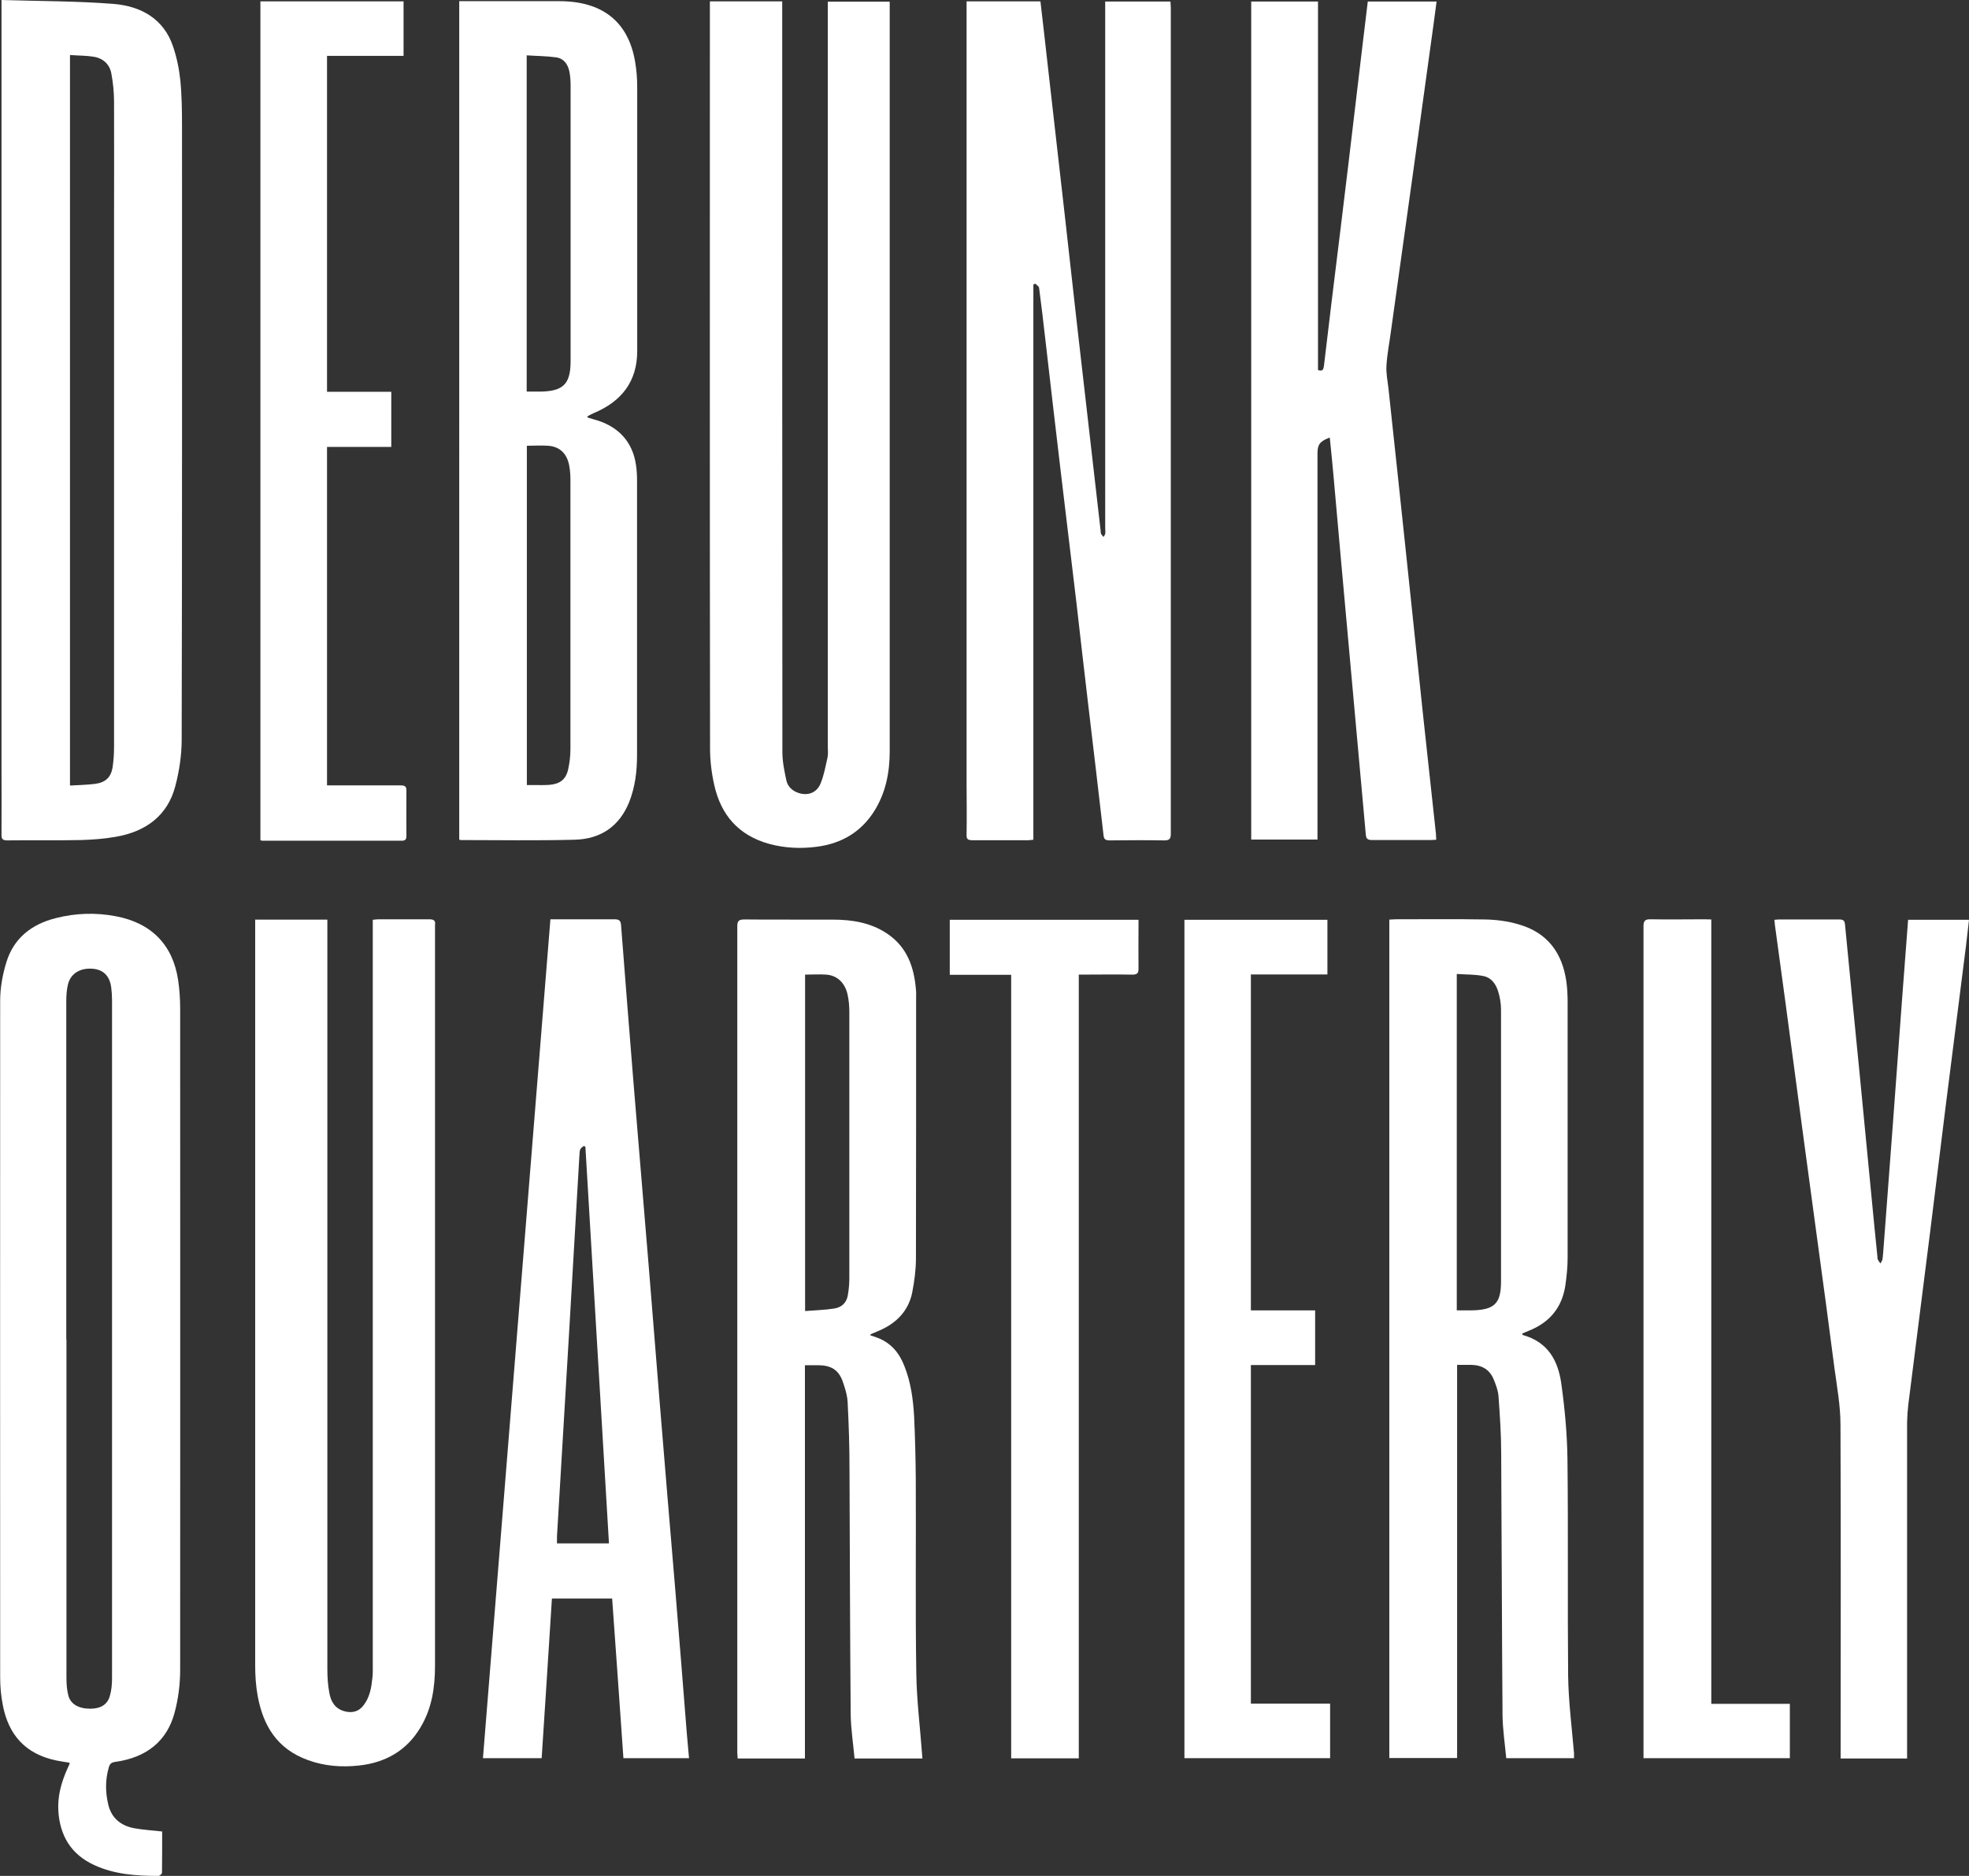
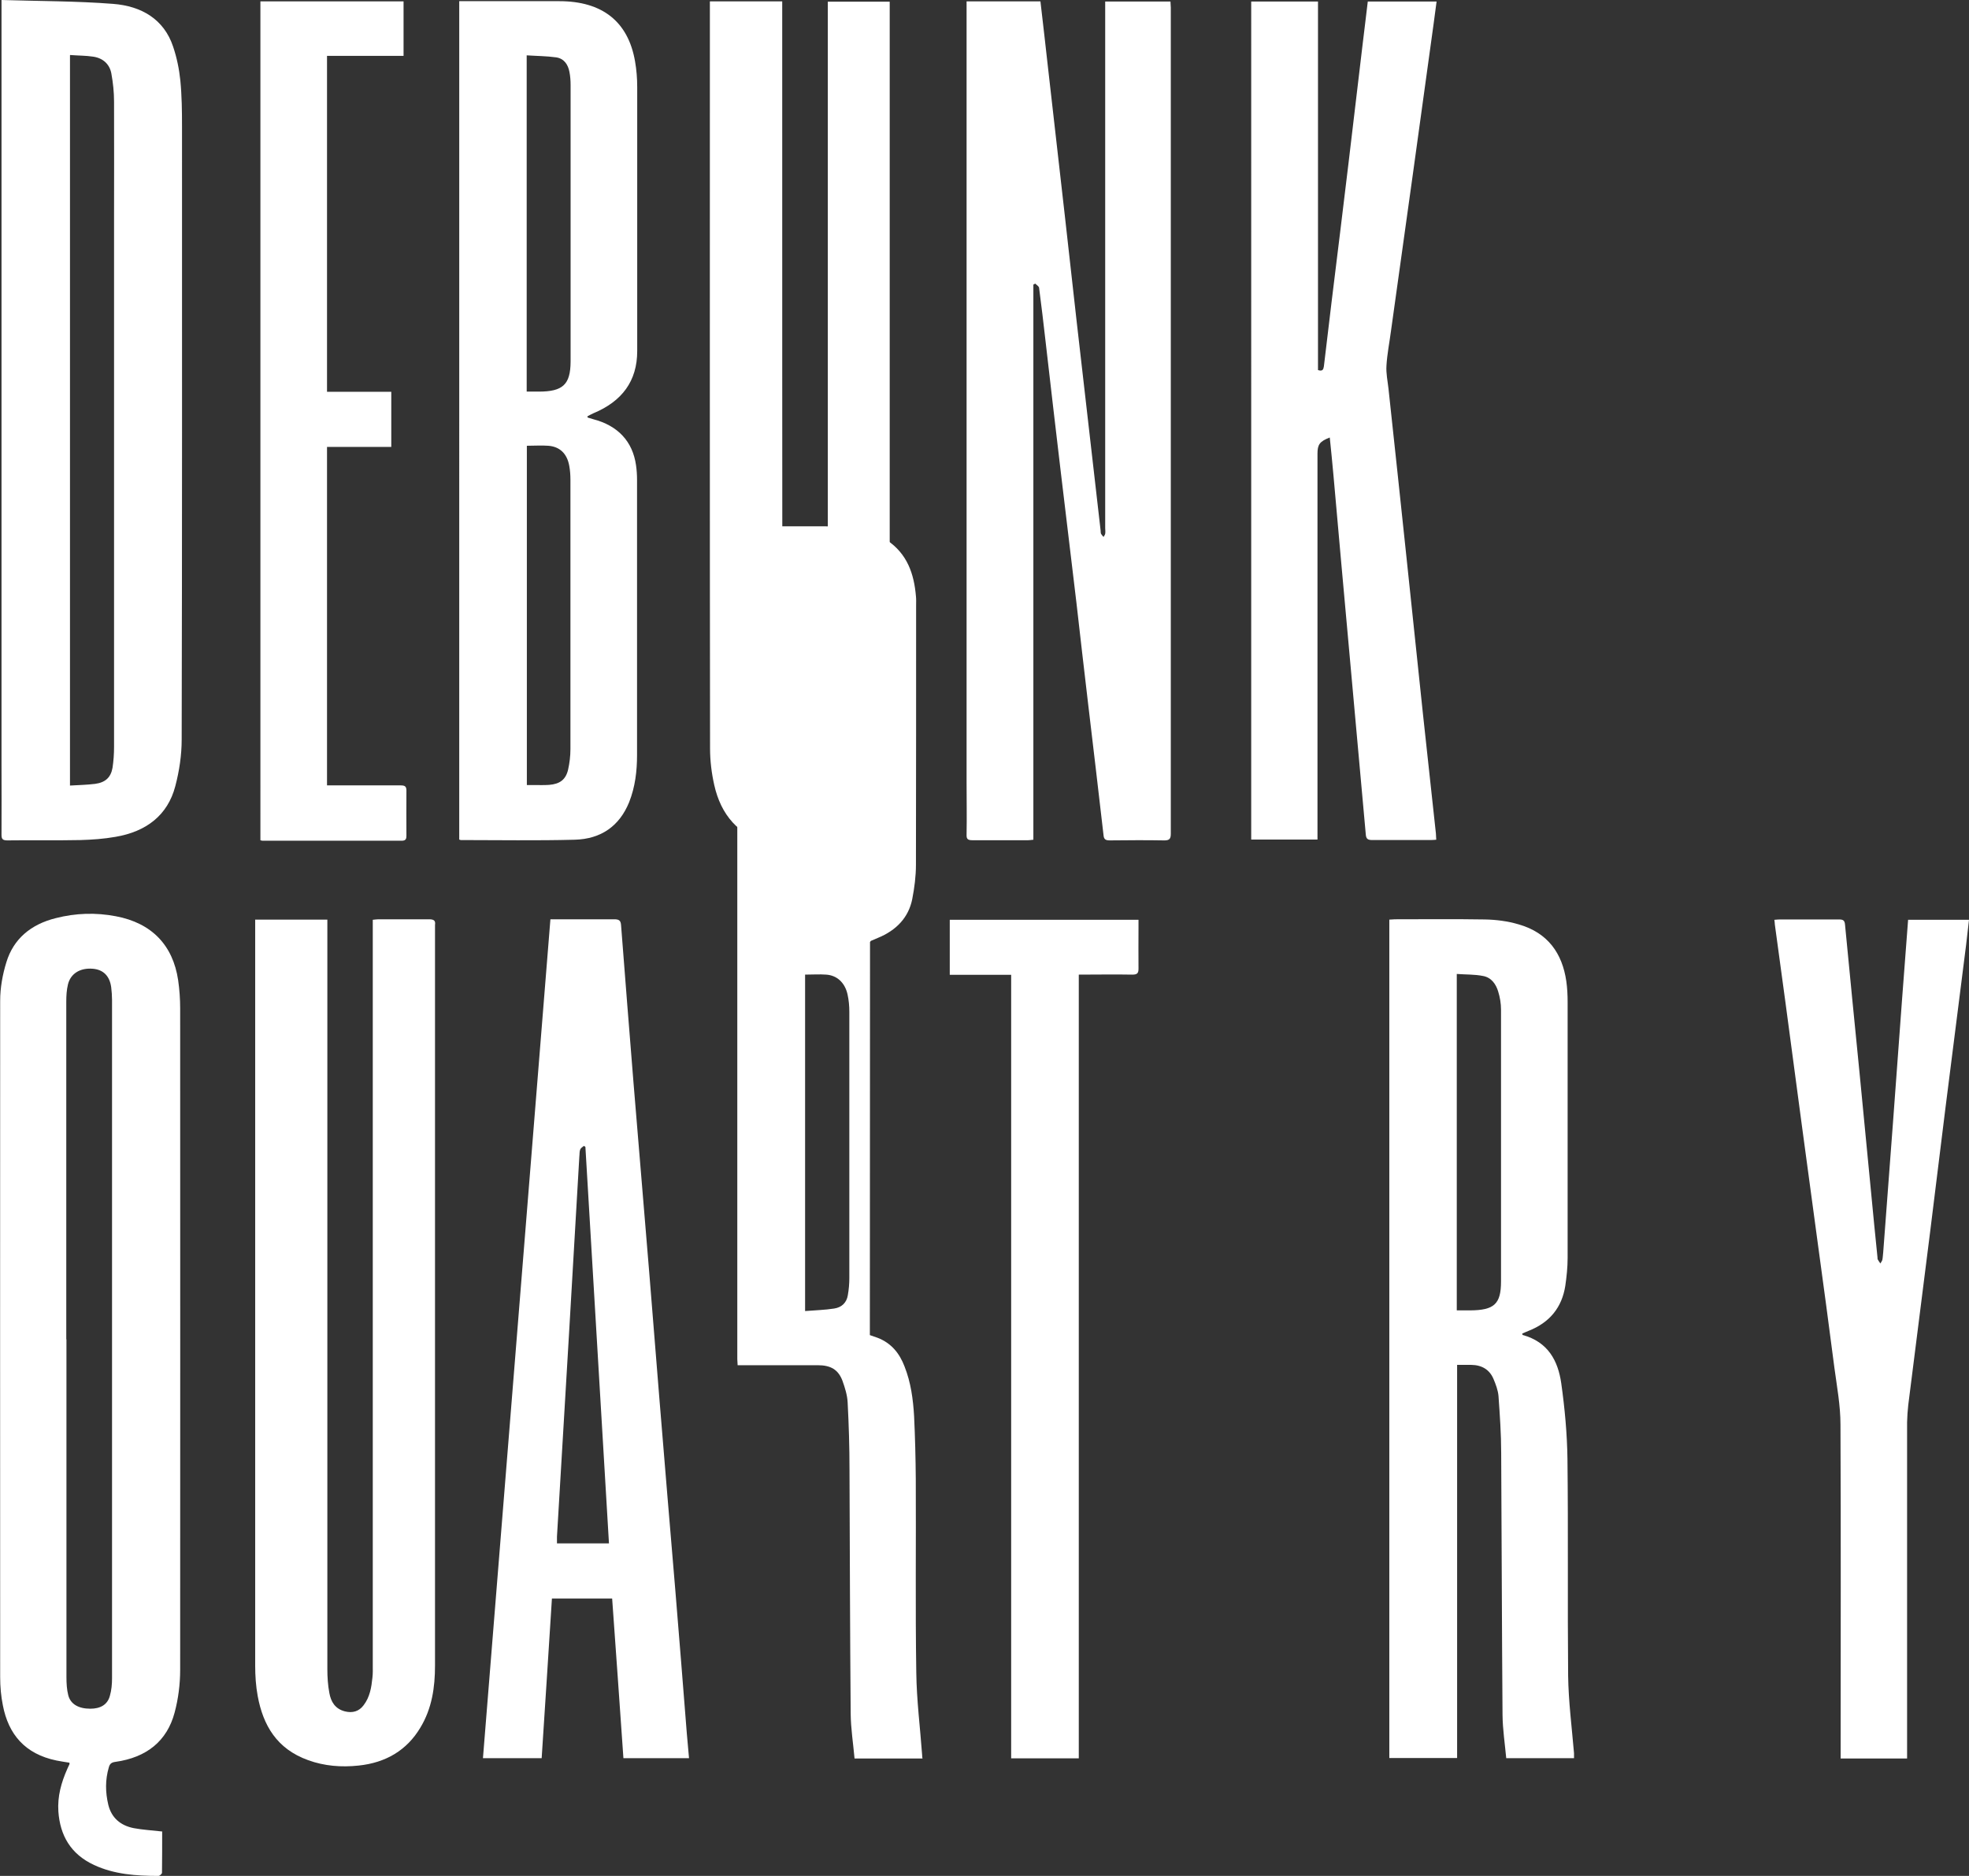
<svg xmlns="http://www.w3.org/2000/svg" id="uuid-562f50ec-1fc1-4e09-a776-6e190fd64ce6" viewBox="0 0 117.05 111.52">
  <rect x="0" y="0" width="117.05" height="111.52" fill="#333333" stroke="none" />
  <defs>
    <style>.uuid-85cbab7f-d771-4759-a6e9-ea21bf929808{fill:#fff;}</style>
  </defs>
  <g id="uuid-7d696a12-fa9c-409c-a49a-e2456c133db0">
    <path class="uuid-85cbab7f-d771-4759-a6e9-ea21bf929808" d="m57.48.08h4.37c.16,1.36.31,2.69.46,4.03.33,2.93.67,5.87,1,8.8.23,2.06.46,4.12.69,6.17.28,2.44.56,4.89.84,7.33.2,1.72.39,3.43.59,5.15,0,.06,0,.12.02.17.04.07.1.13.15.19.03-.06.09-.12.1-.19.02-.11,0-.23,0-.34V.09h3.88c0,.12.02.24.02.36,0,16.37,0,32.74,0,49.11,0,.31-.08.41-.42.4-1.07-.02-2.13-.01-3.2,0-.26,0-.36-.06-.38-.32-.3-2.61-.61-5.23-.92-7.84-.24-1.99-.46-3.98-.69-5.97-.31-2.59-.62-5.18-.93-7.77-.31-2.6-.61-5.2-.91-7.81-.12-1.04-.24-2.09-.38-3.14-.01-.09-.15-.17-.23-.25-.03.02-.07.04-.11.06v33c-.12.01-.21.03-.31.03-1.1,0-2.21,0-3.31,0-.28,0-.36-.07-.35-.33.02-1.04,0-2.08,0-3.12V.08Z" />
    <path class="uuid-85cbab7f-d771-4759-a6e9-ea21bf929808" d="m9.64,108.87c0,.82,0,1.64-.01,2.46,0,.07-.14.19-.21.19-1.32,0-2.63-.09-3.83-.65-1.4-.65-2.02-1.77-2.12-3.18-.06-.89.17-1.72.53-2.53.04-.1.09-.19.13-.28,0-.02,0-.05,0-.09-.25-.04-.52-.08-.77-.13-1.89-.39-2.86-1.57-3.19-3.28-.11-.55-.16-1.11-.16-1.67,0-13.41-.01-26.81,0-40.22,0-.76.14-1.55.37-2.29.42-1.38,1.45-2.25,2.94-2.62,1.18-.3,2.37-.34,3.57-.11,2.12.4,3.39,1.71,3.7,3.8.08.55.12,1.12.12,1.67,0,13.11.01,26.22,0,39.33,0,.85-.11,1.72-.33,2.54-.45,1.69-1.66,2.67-3.52,2.93-.23.03-.33.11-.39.32-.22.75-.21,1.49-.03,2.24.19.76.71,1.22,1.51,1.38.53.1,1.09.13,1.7.2h0Zm-5.69-29.25c0,6.69,0,13.39,0,20.08,0,.37.02.74.11,1.09.14.52.61.79,1.31.79.6,0,1.02-.24,1.16-.76.1-.34.13-.7.13-1.05,0-13.44,0-26.89,0-40.33,0-.25-.02-.5-.05-.75-.09-.67-.47-1.05-1.1-1.1-.74-.06-1.31.28-1.47.93-.08.33-.1.68-.1,1.02,0,6.69,0,13.39,0,20.08h0Z" />
    <path class="uuid-85cbab7f-d771-4759-a6e9-ea21bf929808" d="m34.93,24.82c.11.03.22.07.33.1,1.47.38,2.35,1.32,2.55,2.74.04.28.06.57.06.86,0,5.46,0,10.91,0,16.37,0,.95-.11,1.89-.47,2.8-.57,1.4-1.65,2.19-3.24,2.23-2.25.06-4.51.02-6.76.02-.02,0-.05-.01-.1-.03V.07h5.95c2.55,0,4.09,1.21,4.5,3.57.09.51.13,1.02.13,1.54,0,5.23,0,10.46,0,15.69,0,1.78-.9,2.99-2.61,3.7-.12.05-.23.12-.35.18,0,.03.01.06.02.09h0Zm-3.61,1.67v20.18h.44c.3,0,.59.01.88-.01.64-.05.99-.31,1.13-.9.09-.4.14-.81.14-1.22,0-5.34,0-10.69,0-16.03,0-.27-.02-.55-.07-.82-.13-.72-.56-1.14-1.25-1.19-.41-.03-.83,0-1.27,0Zm-.02-3.21h.73c1.43,0,1.88-.42,1.89-1.77V5.05c0-.26-.02-.53-.07-.78-.08-.42-.31-.79-.79-.86-.57-.08-1.16-.08-1.75-.12v20h0Z" />
    <path class="uuid-85cbab7f-d771-4759-a6e9-ea21bf929808" d="m.1,0c2.25.07,4.44.06,6.62.23,1.7.13,3.03.92,3.57,2.54.22.65.36,1.33.43,2.01.09.91.1,1.83.1,2.74,0,12.15.01,24.3-.02,36.44,0,.93-.14,1.87-.38,2.78-.45,1.72-1.72,2.7-3.56,3.01-.68.12-1.38.17-2.08.19-1.45.03-2.89,0-4.34.02-.28,0-.35-.08-.35-.33.01-1.38,0-2.77,0-4.15V0h0Zm4.06,3.29v43.41c.52-.03,1.01-.04,1.49-.1.61-.08.94-.38,1.04-.96.06-.4.09-.82.09-1.23,0-10.43,0-20.86,0-31.3,0-2.36.01-4.71,0-7.07,0-.56-.06-1.12-.16-1.67-.1-.54-.48-.91-1.07-1-.44-.07-.9-.06-1.38-.1h0Z" />
    <path class="uuid-85cbab7f-d771-4759-a6e9-ea21bf929808" d="m82.58,54.67c.13,0,.24-.02.34-.02,1.78,0,3.55-.02,5.33.01.68.01,1.38.1,2.02.29,1.76.5,2.6,1.74,2.84,3.37.06.42.08.84.08,1.26,0,5.07,0,10.14,0,15.2,0,.56-.06,1.12-.14,1.67-.2,1.26-.91,2.17-2.19,2.67-.13.05-.25.11-.37.16.02.06.02.08.02.08,1.53.42,2.11,1.55,2.3,2.87.21,1.49.35,3,.37,4.51.05,4.29,0,8.58.04,12.87.02,1.54.22,3.08.35,4.62,0,.09,0,.18,0,.29h-4.03c-.08-.86-.21-1.71-.22-2.56-.04-5.19-.05-10.39-.08-15.58,0-1.13-.08-2.26-.16-3.39-.03-.34-.16-.69-.3-1.02-.23-.54-.68-.82-1.31-.83h-.85v23.37h-4.03v-49.84h0Zm4.02,23.23h.79c1.43-.01,1.84-.37,1.84-1.72,0-5.39,0-10.77,0-16.16,0-.36-.06-.73-.17-1.08-.13-.43-.4-.83-.9-.92-.5-.1-1.03-.08-1.56-.12v20h0Z" />
-     <path class="uuid-85cbab7f-d771-4759-a6e9-ea21bf929808" d="m51.71,79.37c.17.06.32.11.46.16.83.32,1.31.94,1.6,1.7.38.96.51,1.95.57,2.96.06,1.25.09,2.49.1,3.74.02,3.83-.03,7.67.03,11.5.02,1.64.23,3.28.35,4.93,0,.05,0,.11.02.18h-4.04c-.08-.89-.22-1.77-.23-2.66-.04-4.84-.05-9.68-.07-14.52,0-1.33-.04-2.65-.11-3.98-.02-.44-.16-.88-.31-1.3-.25-.66-.7-.92-1.46-.92h-.77v23.38h-4c0-.12-.02-.24-.02-.36,0-16.37,0-32.74,0-49.11,0-.3.07-.41.42-.41,1.75.02,3.51,0,5.26.01,1.14,0,2.25.18,3.21.82,1.22.81,1.62,2.02,1.73,3.34.02.18.01.36.01.55,0,5.14,0,10.27-.01,15.41,0,.68-.09,1.37-.22,2.04-.22,1.1-.95,1.86-2.05,2.31-.13.06-.27.11-.4.17-.01,0-.02.02-.06.07h0Zm-3.85-21.43v20c.6-.05,1.16-.06,1.73-.15.46-.07.74-.36.81-.79.06-.34.09-.68.09-1.02,0-5.28,0-10.55,0-15.82,0-.35-.03-.71-.11-1.06-.16-.69-.63-1.12-1.27-1.16-.4-.03-.8,0-1.25,0h0Z" />
+     <path class="uuid-85cbab7f-d771-4759-a6e9-ea21bf929808" d="m51.71,79.37c.17.06.32.11.46.16.83.32,1.31.94,1.6,1.7.38.96.51,1.95.57,2.96.06,1.25.09,2.49.1,3.74.02,3.83-.03,7.67.03,11.5.02,1.64.23,3.28.35,4.93,0,.05,0,.11.02.18h-4.04c-.08-.89-.22-1.77-.23-2.66-.04-4.84-.05-9.68-.07-14.52,0-1.33-.04-2.65-.11-3.98-.02-.44-.16-.88-.31-1.3-.25-.66-.7-.92-1.46-.92h-.77h-4c0-.12-.02-.24-.02-.36,0-16.37,0-32.74,0-49.11,0-.3.07-.41.42-.41,1.75.02,3.51,0,5.26.01,1.14,0,2.25.18,3.21.82,1.22.81,1.62,2.02,1.73,3.34.02.18.01.36.01.55,0,5.14,0,10.27-.01,15.41,0,.68-.09,1.37-.22,2.04-.22,1.1-.95,1.86-2.05,2.31-.13.06-.27.11-.4.17-.01,0-.02.02-.06.07h0Zm-3.85-21.43v20c.6-.05,1.16-.06,1.73-.15.46-.07.74-.36.81-.79.06-.34.09-.68.09-1.02,0-5.28,0-10.55,0-15.82,0-.35-.03-.71-.11-1.06-.16-.69-.63-1.12-1.27-1.16-.4-.03-.8,0-1.25,0h0Z" />
    <path class="uuid-85cbab7f-d771-4759-a6e9-ea21bf929808" d="m15.16,54.67h4.3v.52c0,14.68,0,29.36,0,44.03,0,.48.03.96.12,1.43.09.5.33.94.93,1.09.45.11.83,0,1.1-.36.38-.49.47-1.07.53-1.65.03-.25.02-.5.02-.75v-44.3c.13-.01.23-.03.33-.03,1.01,0,2.01,0,3.02,0,.28,0,.39.08.35.33,0,.05,0,.09,0,.14v43.89c0,1.3-.18,2.56-.88,3.71-.8,1.33-2.04,2.07-3.66,2.24-1.02.11-2.04.03-3-.32-1.87-.67-2.68-2.08-3-3.81-.11-.6-.15-1.2-.15-1.81,0-14.67,0-29.33,0-44v-.34h0Z" />
    <path class="uuid-85cbab7f-d771-4759-a6e9-ea21bf929808" d="m42.21.08h4.29v.47c0,14.72,0,29.44.01,44.17,0,.56.12,1.13.24,1.69.08.35.35.61.72.73.54.18,1.07,0,1.3-.54.21-.49.3-1.03.42-1.55.05-.22.02-.46.02-.68V.1h3.68v44.56c0,1.25-.23,2.46-.92,3.56-.77,1.22-1.92,1.93-3.43,2.12-.93.12-1.86.08-2.77-.16-1.9-.51-2.92-1.77-3.31-3.51-.16-.71-.25-1.45-.25-2.17-.02-14.69-.01-29.38-.01-44.06V.09h0Z" />
    <path class="uuid-85cbab7f-d771-4759-a6e9-ea21bf929808" d="m78.35.09v21.91c.27.09.32-.03.35-.22.15-1.29.31-2.57.46-3.85.34-2.76.68-5.52,1.01-8.28.28-2.33.55-4.66.83-6.99.1-.85.21-1.7.31-2.57h4.09c-.06.43-.11.86-.17,1.28-.41,2.99-.83,5.99-1.24,8.98-.43,3.11-.87,6.21-1.3,9.32-.09.69-.23,1.38-.27,2.07-.03.45.07.91.12,1.36.36,3.35.72,6.69,1.07,10.03.33,3.11.65,6.21.98,9.32.25,2.37.52,4.73.77,7.1.01.11.01.23.02.37-.13.01-.23.02-.34.02-1.15,0-2.31,0-3.46,0-.29,0-.37-.08-.39-.35-.33-3.73-.68-7.45-1.01-11.18-.31-3.38-.61-6.77-.91-10.15-.07-.75-.14-1.5-.22-2.25-.6.23-.73.42-.73.96v22.94h-3.94V.09h3.96Z" />
    <path class="uuid-85cbab7f-d771-4759-a6e9-ea21bf929808" d="m32.73,54.65h.39c1.13,0,2.25,0,3.38,0,.29,0,.4.06.42.35.24,3.13.49,6.25.74,9.37.31,3.74.62,7.48.93,11.22.21,2.57.41,5.13.62,7.7.3,3.73.62,7.46.93,11.18.24,2.86.46,5.72.69,8.59.04.48.09.96.13,1.46h-3.9c-.22-3.15-.44-6.31-.67-9.49h-3.58c-.2,3.15-.4,6.31-.61,9.49h-3.49c1.34-16.62,2.67-33.22,4.01-49.87h0Zm3.47,37.09c-.47-7.87-.93-15.72-1.4-23.56-.03-.02-.06-.04-.09-.06-.08.07-.19.13-.22.22-.05.13-.03.27-.05.41-.21,3.55-.41,7.1-.62,10.65-.24,3.98-.47,7.97-.71,11.95,0,.13,0,.26,0,.4h3.09Z" />
    <path class="uuid-85cbab7f-d771-4759-a6e9-ea21bf929808" d="m105.5,54.68c.11-.01.21-.02.3-.02,1.18,0,2.35,0,3.53,0,.25,0,.33.07.35.31.28,2.93.57,5.85.86,8.78.23,2.38.46,4.76.69,7.14.12,1.29.25,2.57.38,3.86,0,.05,0,.1.02.13.04.08.1.15.15.23.04-.07.1-.14.12-.22.03-.15.03-.29.05-.44.19-2.57.39-5.13.58-7.7.18-2.44.36-4.88.54-7.33.12-1.57.24-3.15.36-4.74h3.62c-.06.51-.11.99-.17,1.48-.41,3.24-.82,6.47-1.23,9.71-.31,2.45-.6,4.91-.91,7.36-.43,3.43-.87,6.86-1.3,10.29-.04.34-.06.68-.07,1.03,0,6.51,0,13.02,0,19.53v.46h-3.95v-.49c0-6.45.02-12.91-.01-19.36,0-1.13-.21-2.25-.36-3.37-.32-2.5-.66-4.99-1-7.49-.3-2.27-.62-4.54-.92-6.81-.33-2.47-.66-4.95-.99-7.42-.21-1.54-.42-3.08-.63-4.63-.01-.09-.01-.18-.03-.29h0Z" />
    <path class="uuid-85cbab7f-d771-4759-a6e9-ea21bf929808" d="m15.48.08h8.51v3.24h-4.55v19.97h3.82v3.28h-3.82v20.12h.41c1.32,0,2.65,0,3.97,0,.25,0,.34.06.34.31-.01.89,0,1.78,0,2.68,0,.18-.03.3-.28.3-2.76,0-5.52,0-8.27,0-.03,0-.07-.01-.13-.03V.08h0Z" />
-     <path class="uuid-85cbab7f-d771-4759-a6e9-ea21bf929808" d="m79.07,101.28v3.24h-8.66v-49.84h8.5v3.25h-4.55v19.97h3.82v3.25h-3.82v20.13h4.7Z" />
    <path class="uuid-85cbab7f-d771-4759-a6e9-ea21bf929808" d="m64.13,57.93v46.6h-4.02v-46.58h-3.65v-3.27h11.22v.44c0,.82-.01,1.65,0,2.47,0,.27-.08.35-.37.35-1.04-.02-2.08,0-3.18,0h0Z" />
-     <path class="uuid-85cbab7f-d771-4759-a6e9-ea21bf929808" d="m101.73,101.29h4.67v3.23h-8.7v-.38c0-16.36,0-32.71,0-49.07,0-.32.08-.43.44-.42,1.07.02,2.13,0,3.2,0,.12,0,.24.01.39.01v46.62h0Z" />
  </g>
</svg>